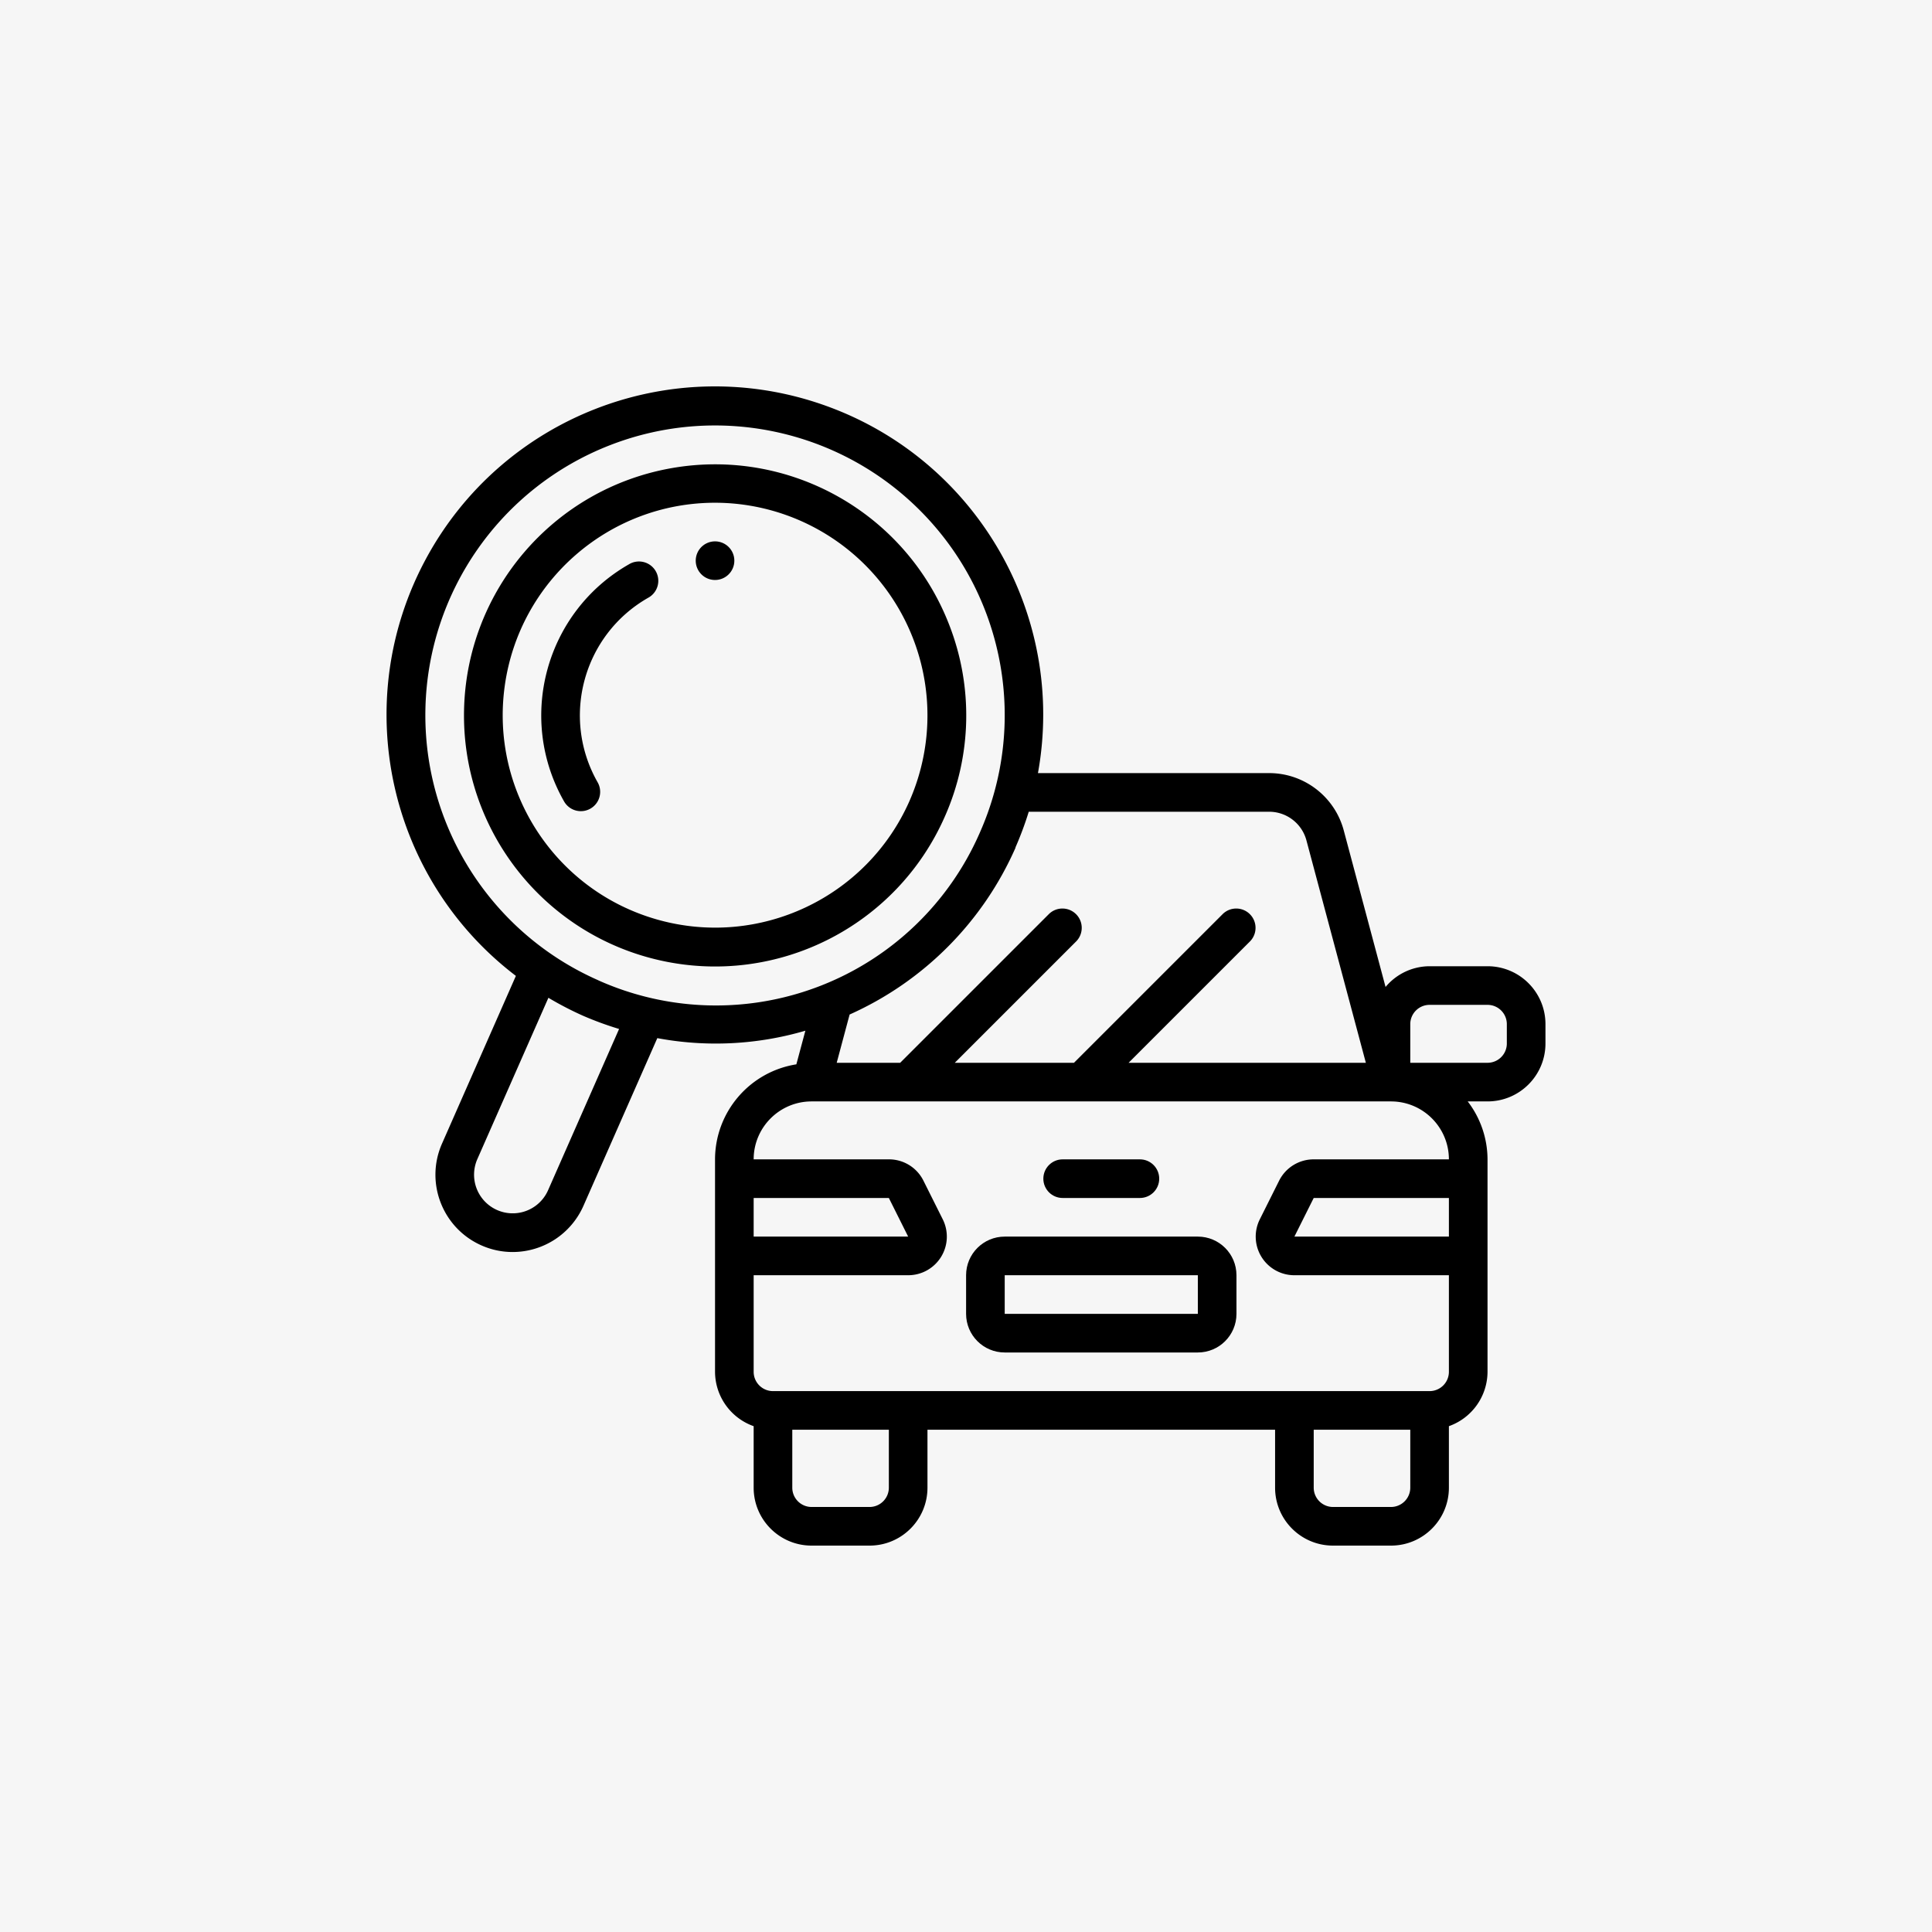
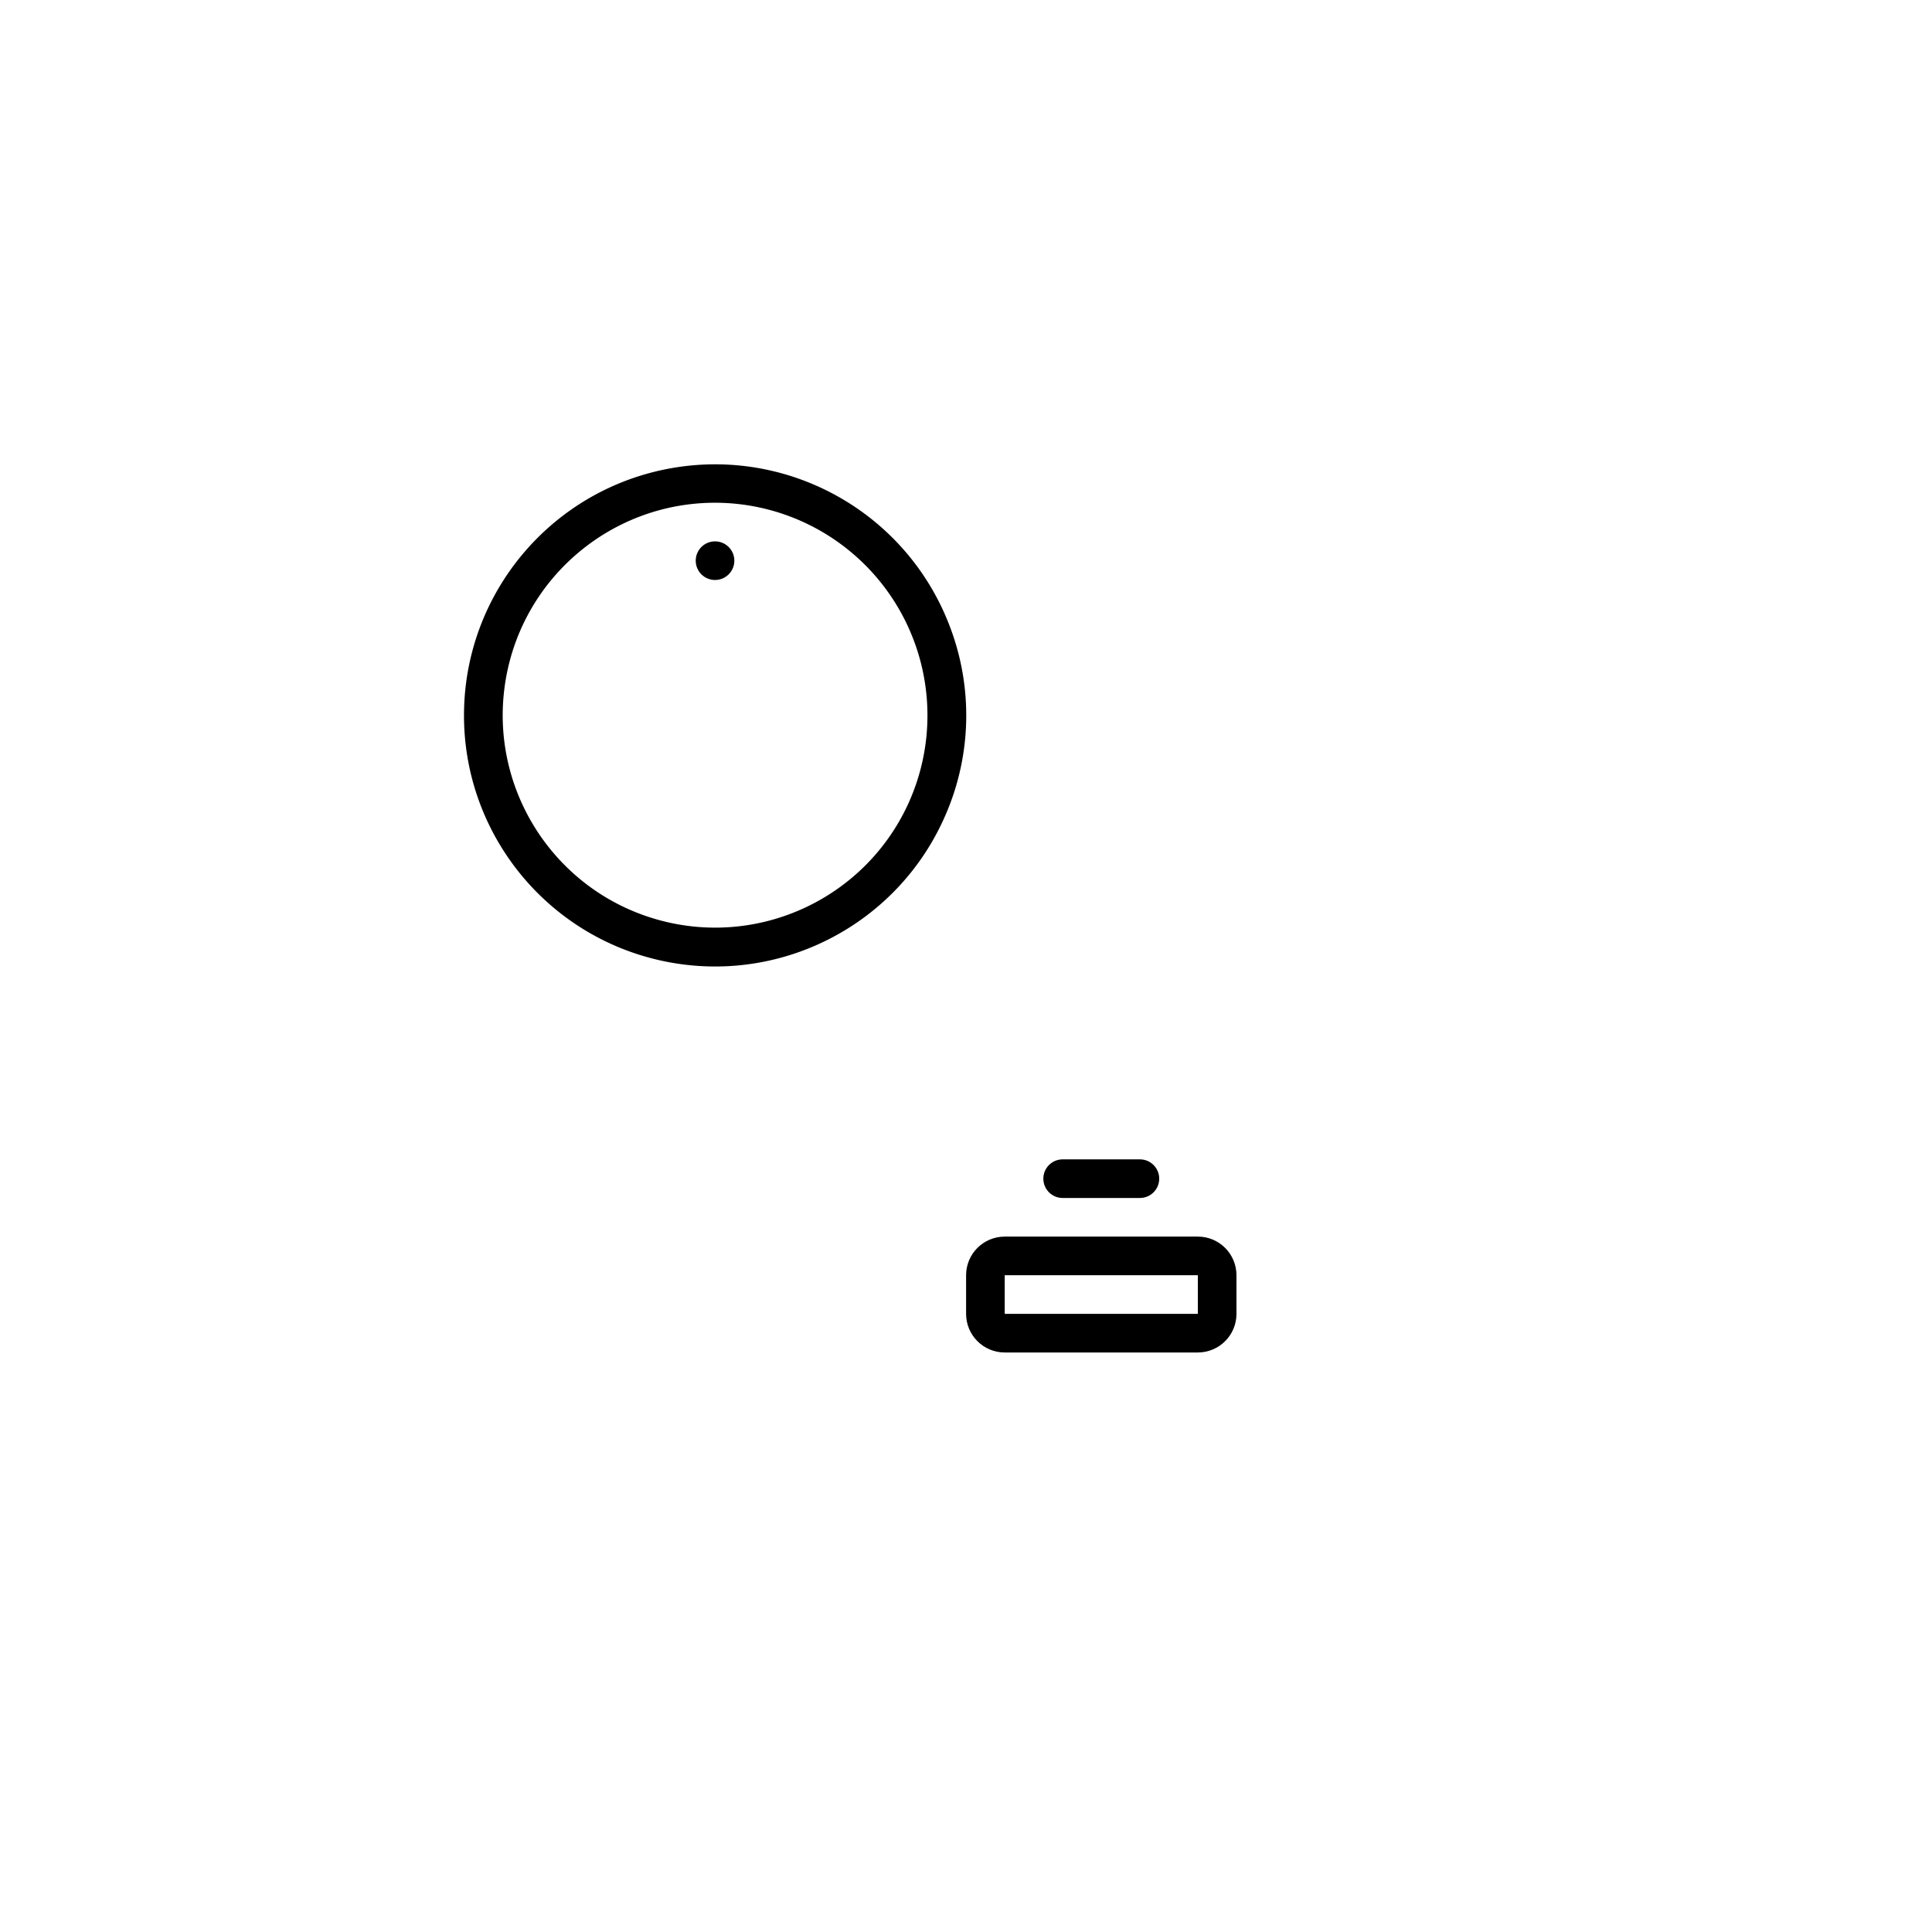
<svg xmlns="http://www.w3.org/2000/svg" version="1.1" width="512" height="512" x="0" y="0" viewBox="0 0 596.124 596.124" style="enable-background:new 0 0 512 512" xml:space="preserve">
-   <rect width="596.124" height="596.124" fill="#f6f6f6" shape="square" />
  <g transform="matrix(0.6,0,0,0.6,119.225,119.225)">
    <g transform="translate(-1)">
      <path d="M290.34 122.395c-22.327-57.407-82.098-91.047-142.757-80.346S42.271 104.81 40.934 166.391s41.013 115.531 101.151 128.855c60.137 13.324 121.312-17.69 146.11-74.073a128.292 128.292 0 0 0 2.145-98.778zm-20.32 90.763c-22 49.88-77.405 75.906-129.841 60.993s-85.852-66.202-78.31-120.193S115.605 59.8 170.12 59.827a109.366 109.366 0 0 1 99.9 153.322z" fill="#000000" opacity="1" data-original="#000000" />
-       <path fill-rule="evenodd" d="M125.677 91.518c-42.8 24.483-57.713 78.986-33.34 121.849a9.931 9.931 0 1 0 17.32-9.723c-19.029-33.355-7.448-75.82 25.881-94.895a9.932 9.932 0 1 0-9.861-17.231z" clip-rule="evenodd" fill="#000000" opacity="1" data-original="#000000" />
      <circle cx="170.001" cy="89.621" r="9.931" fill-rule="evenodd" clip-rule="evenodd" fill="#000000" opacity="1" data-original="#000000" />
      <path d="M418.287 437.221h-99.314c-10.97 0-19.863 8.893-19.863 19.863v19.863c0 10.97 8.893 19.863 19.863 19.863h99.314c10.97 0 19.863-8.893 19.863-19.863v-19.863c-.001-10.97-8.893-19.863-19.863-19.863zm0 39.726h-99.314v-19.863h99.314z" fill="#000000" opacity="1" data-original="#000000" />
      <path fill-rule="evenodd" d="M348.767 417.358h39.726c5.485 0 9.931-4.446 9.931-9.931s-4.446-9.931-9.931-9.931h-39.726c-5.485 0-9.931 4.446-9.931 9.931-.001 5.485 4.446 9.931 9.931 9.931z" clip-rule="evenodd" fill="#000000" opacity="1" data-original="#000000" />
-       <path d="M567.258 298.181h-29.794a29.598 29.598 0 0 0-22.644 10.666l-21.482-80.445c-4.612-17.38-20.324-29.495-38.305-29.536H336.064c14.757-81.7-32.076-162.005-110.451-189.392s-165.03 6.272-204.37 79.381-19.69 163.972 46.345 214.292L29.59 389.411c-8.836 20.078.274 43.517 20.349 52.358a39.331 39.331 0 0 0 15.95 3.377 39.807 39.807 0 0 0 36.419-23.706l38.008-86.284a163.589 163.589 0 0 0 76.144-3.824l-4.638 17.301c-24.043 3.817-41.762 24.519-41.821 48.863v109.246a29.794 29.794 0 0 0 19.863 27.967v31.622c0 16.455 13.339 29.794 29.794 29.794h29.794c16.455 0 29.794-13.339 29.794-29.794v-29.794h178.766v29.794c0 16.455 13.339 29.794 29.794 29.794H517.6c16.455 0 29.794-13.339 29.794-29.794v-31.622a29.794 29.794 0 0 0 19.863-27.967V397.495a49.142 49.142 0 0 0-10.19-29.794h10.19c16.455 0 29.794-13.339 29.794-29.794v-9.931c.001-16.455-13.338-29.795-29.793-29.795zM84.134 413.386a19.868 19.868 0 1 1-36.369-16.01l36.548-82.967a172.793 172.793 0 0 0 17.668 9.177 169.866 169.866 0 0 0 18.681 6.853zm25.822-107.985C54.813 281.114 19.73 226 21.068 165.76S59.9 52.018 116.066 30.202s119.944-7.648 161.592 35.896 52.964 107.889 28.671 163.029a148.036 148.036 0 0 1-196.334 76.313zm214.518-68.268a171.989 171.989 0 0 0 6.853-18.403h123.706c8.977.042 16.81 6.1 19.108 14.778l30.549 114.331H382.673l62.498-62.498c3.764-3.897 3.71-10.091-.121-13.922s-10.025-3.885-13.922-.121l-76.541 76.541H293.29l62.498-62.498c3.764-3.897 3.71-10.091-.121-13.922s-10.025-3.885-13.922-.121l-76.541 76.541h-32.635l6.644-24.829a168.19 168.19 0 0 0 85.341-85.837zm-134.61 180.225h69.52l9.931 19.863h-79.451zm69.52 148.972c0 5.485-4.446 9.931-9.931 9.931h-29.794c-5.485 0-9.931-4.446-9.931-9.931v-29.794h49.657v29.794zm268.148 0c0 5.485-4.446 9.931-9.931 9.931h-29.794c-5.485 0-9.931-4.446-9.931-9.931v-29.794h49.657v29.794zm9.932-49.658H199.795c-5.485 0-9.931-4.446-9.931-9.931v-49.657h79.451a19.865 19.865 0 0 0 17.767-28.801l-9.931-19.863a19.763 19.763 0 0 0-17.767-10.925h-69.52c0-16.455 13.339-29.794 29.794-29.794h297.943c16.455 0 29.794 13.339 29.794 29.794h-69.52a19.86 19.86 0 0 0-17.767 10.925l-9.931 19.863a19.863 19.863 0 0 0 17.767 28.801h79.451v49.657c0 5.485-4.446 9.931-9.931 9.931zm9.931-79.451h-79.451l9.931-19.863h69.52zm29.794-99.314c0 5.485-4.446 9.931-9.931 9.931h-39.726v-19.863c0-5.485 4.446-9.931 9.931-9.931h29.794c5.485 0 9.931 4.446 9.931 9.931v9.932z" fill="#000000" opacity="1" data-original="#000000" />
    </g>
  </g>
</svg>